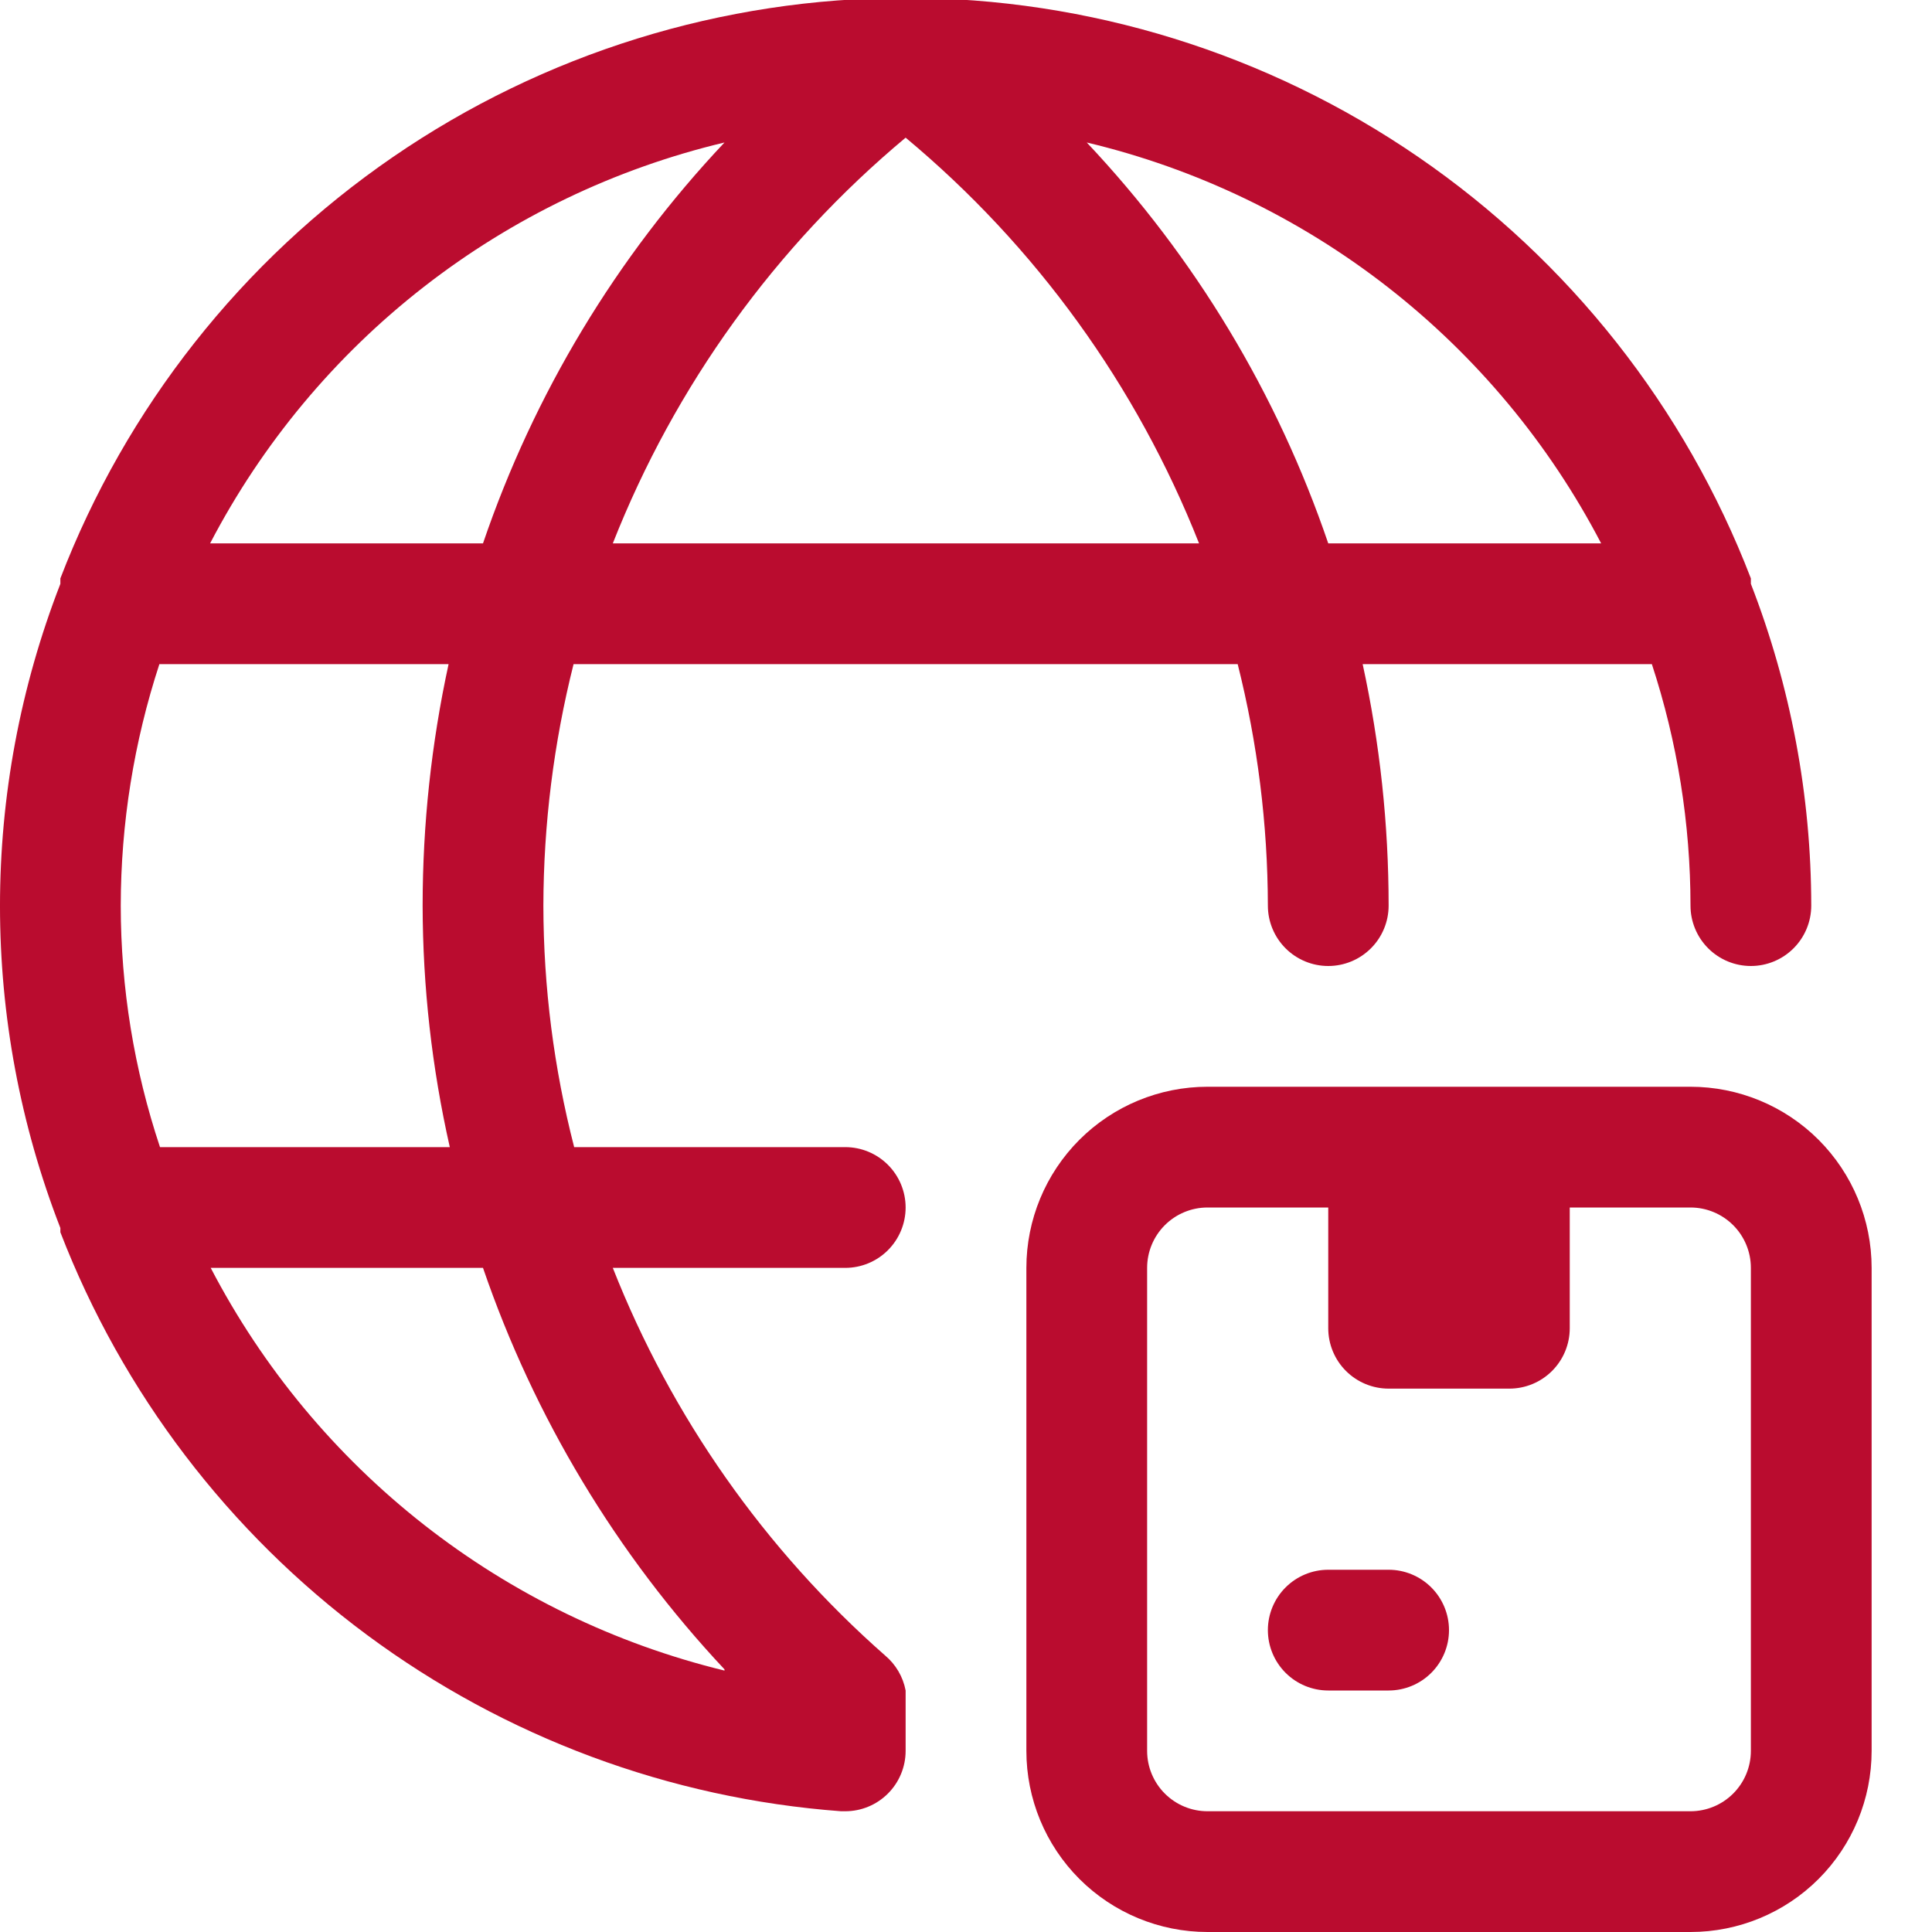
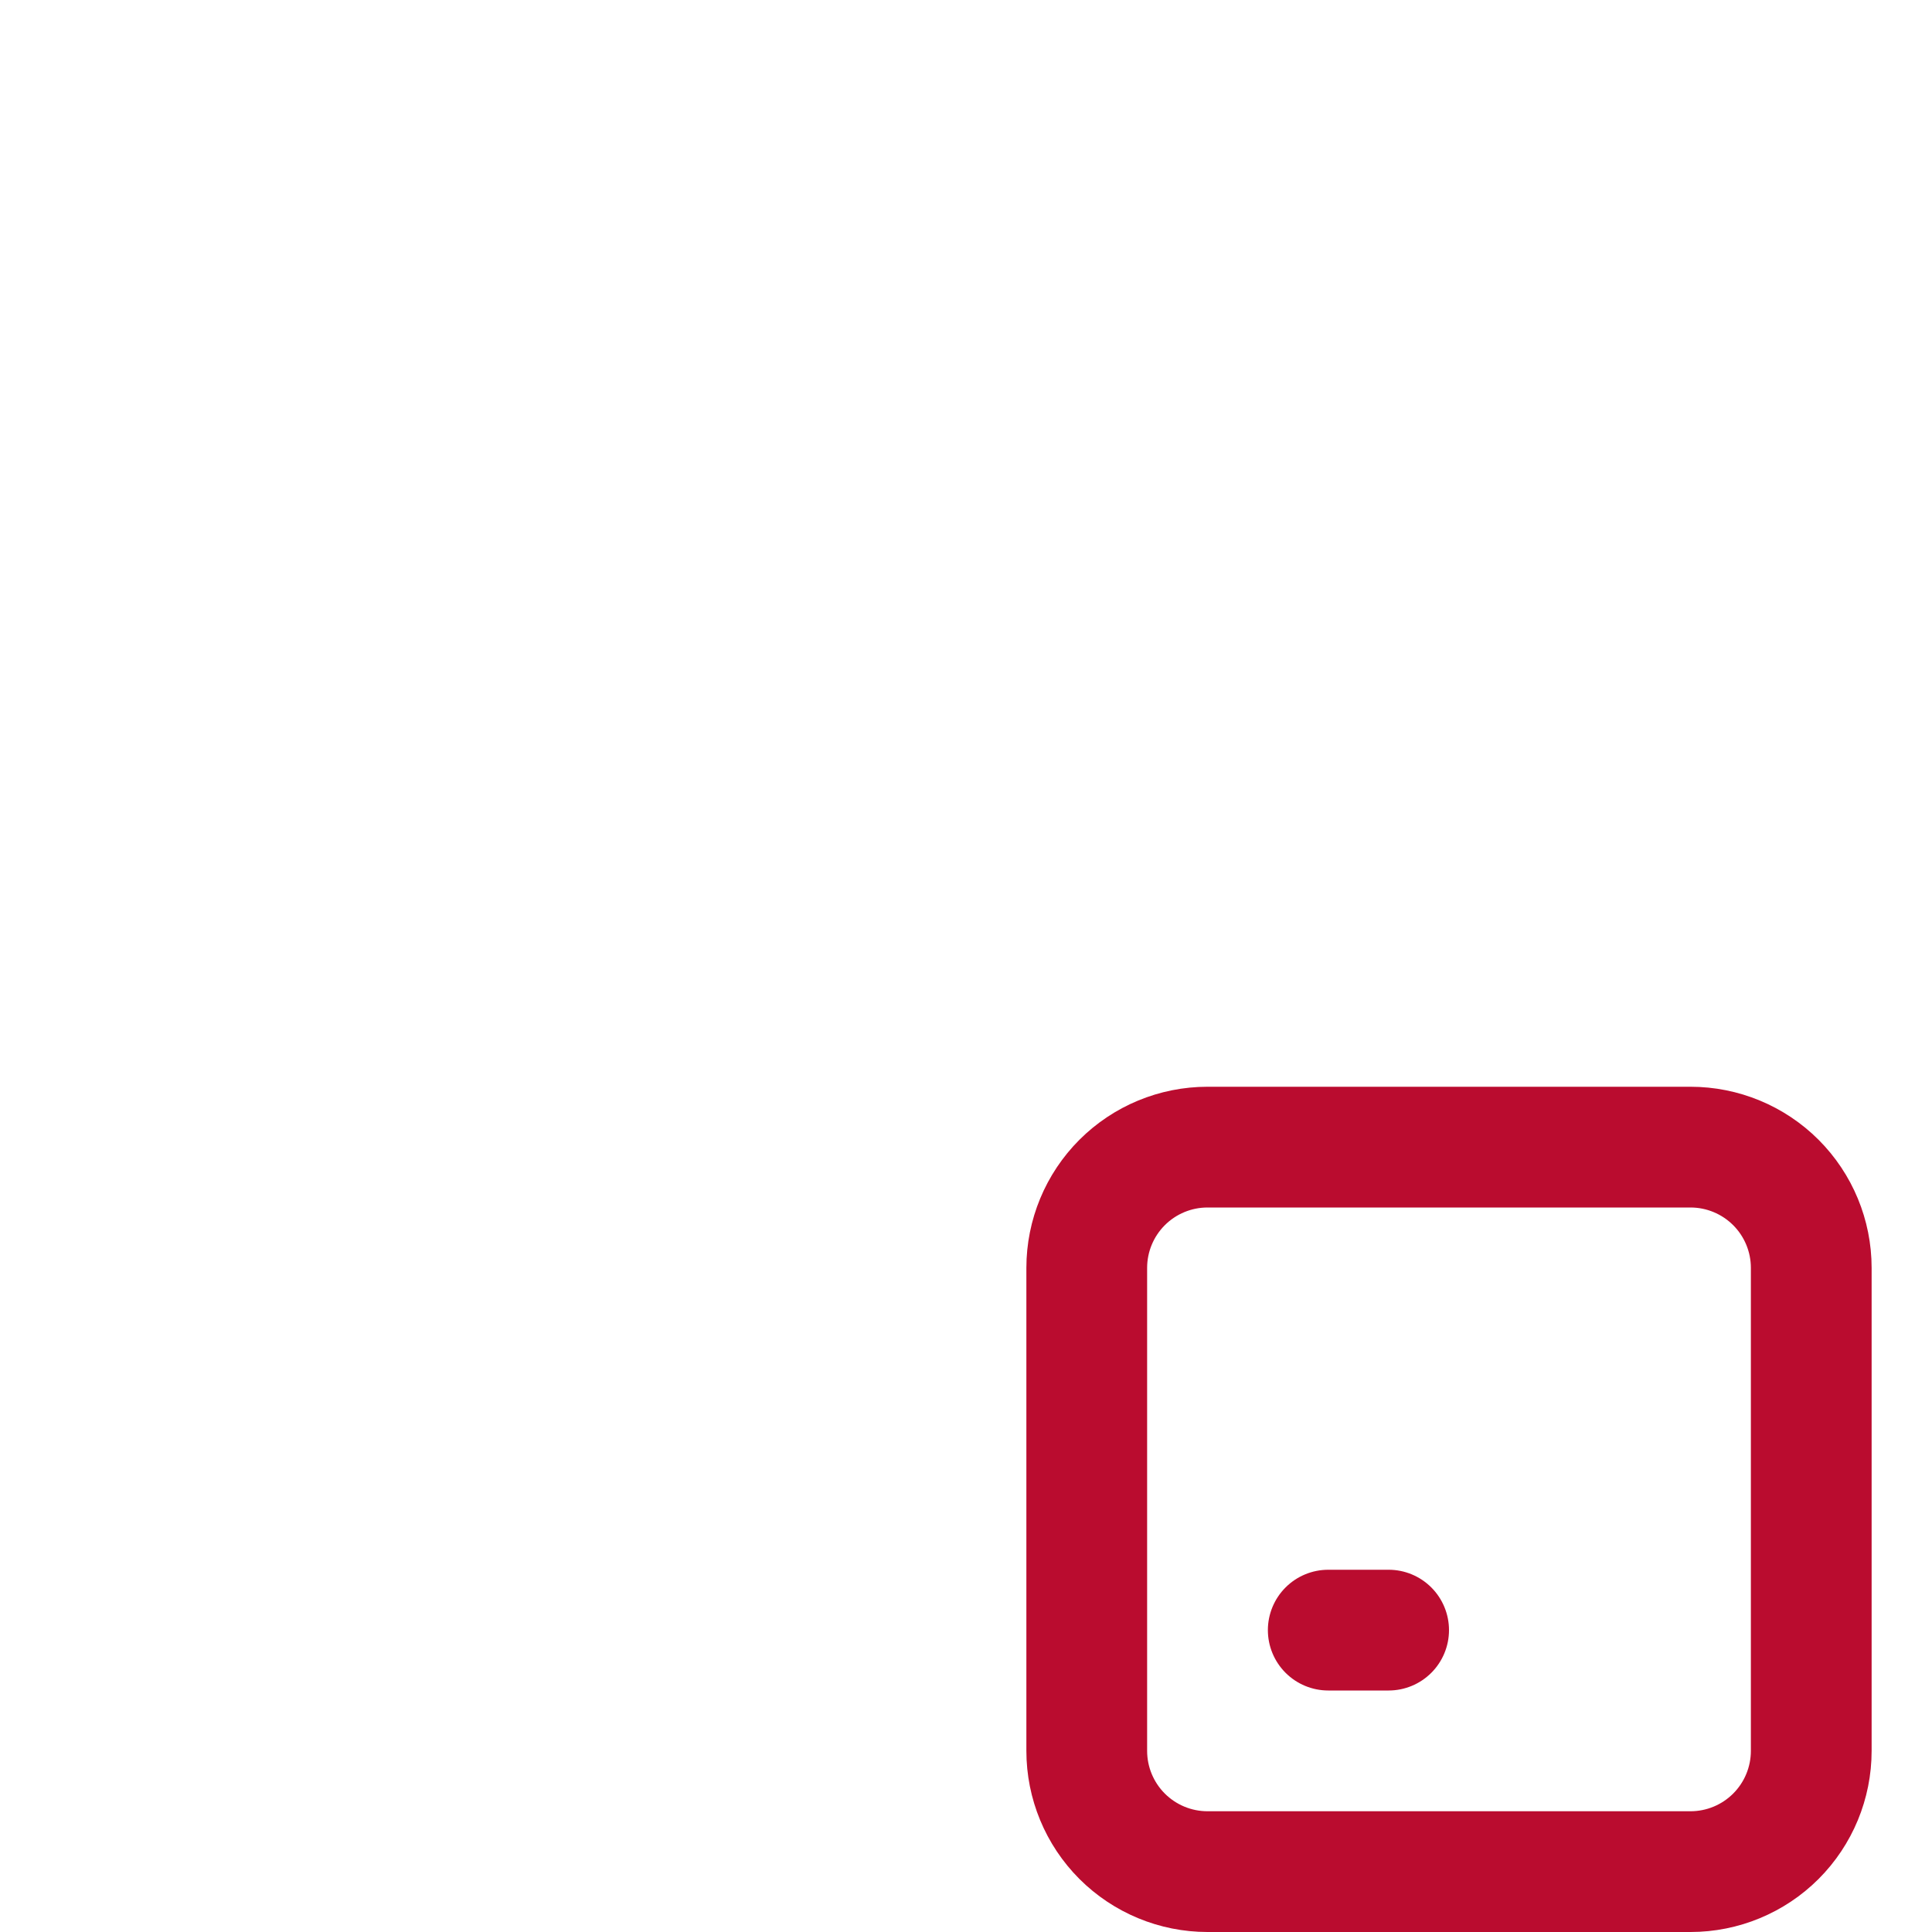
<svg xmlns="http://www.w3.org/2000/svg" width="64" height="64" viewBox="0 0 64 64" fill="none">
  <g clip-path="url(#clip0_404_216)">
-     <path d="M58 19.34V19.16C55.823 13.501 51.982 8.634 46.984 5.201C41.985 1.768 36.064 -0.07 30 -0.07C23.936 -0.07 18.015 1.768 13.017 5.201C8.018 8.634 4.177 13.501 2 19.16V19.34C-0.667 26.203 -0.667 33.817 2 40.68C2 40.68 2 40.78 2 40.82C4.054 46.136 7.575 50.76 12.152 54.155C16.73 57.55 22.177 59.577 27.86 60H28C28.531 60 29.039 59.789 29.414 59.414C29.789 59.039 30 58.53 30 58V56C29.914 55.546 29.674 55.137 29.32 54.84C25.337 51.337 22.245 46.935 20.3 42H28C28.531 42 29.039 41.789 29.414 41.414C29.789 41.039 30 40.53 30 40C30 39.47 29.789 38.961 29.414 38.586C29.039 38.211 28.531 38 28 38H19.02C18.347 35.386 18.004 32.699 18 30C18.006 27.302 18.342 24.616 19 22H41C41.658 24.616 41.994 27.302 42 30C42 30.53 42.211 31.039 42.586 31.414C42.961 31.789 43.47 32 44 32C44.531 32 45.039 31.789 45.414 31.414C45.789 31.039 46 30.53 46 30C46 27.31 45.711 24.628 45.14 22H54.72C55.566 24.582 55.998 27.282 56 30C56 30.53 56.211 31.039 56.586 31.414C56.961 31.789 57.47 32 58 32C58.531 32 59.039 31.789 59.414 31.414C59.789 31.039 60 30.53 60 30C59.998 26.354 59.319 22.739 58 19.34ZM24 55.34C20.376 54.458 16.983 52.812 14.047 50.511C11.112 48.21 8.702 45.308 6.98 42H16C17.696 46.949 20.423 51.483 24 55.3V55.34ZM5.3 38C4.44 35.42 4.001 32.719 4 30C4.003 27.282 4.435 24.582 5.28 22H14.86C14.289 24.628 14.001 27.31 14 30C14.005 32.692 14.307 35.374 14.9 38H5.3ZM16 18H6.96C8.683 14.694 11.095 11.798 14.036 9.506C16.976 7.215 20.374 5.583 24 4.72C20.414 8.523 17.686 13.052 16 18ZM20.3 18C22.357 12.779 25.693 8.157 30 4.56C34.315 8.155 37.657 12.777 39.72 18H20.3ZM44 18C42.315 13.052 39.587 8.523 36 4.72C39.626 5.583 43.025 7.215 45.965 9.506C48.905 11.798 51.318 14.694 53.04 18H44Z" fill="#BA0C2F" />
-     <path d="M44 38H52V44C52 44.53 51.789 45.039 51.414 45.414C51.039 45.789 50.53 46 50 46H46C45.47 46 44.961 45.789 44.586 45.414C44.211 45.039 44 44.53 44 44V38Z" fill="#BA0C2F" />
    <path d="M56 64H40C38.409 64 36.883 63.368 35.757 62.243C34.632 61.117 34 59.591 34 58V42C34 40.409 34.632 38.883 35.757 37.757C36.883 36.632 38.409 36 40 36H56C57.591 36 59.117 36.632 60.243 37.757C61.368 38.883 62 40.409 62 42V58C62 59.591 61.368 61.117 60.243 62.243C59.117 63.368 57.591 64 56 64ZM40 40C39.47 40 38.961 40.211 38.586 40.586C38.211 40.961 38 41.47 38 42V58C38 58.53 38.211 59.039 38.586 59.414C38.961 59.789 39.47 60 40 60H56C56.53 60 57.039 59.789 57.414 59.414C57.789 59.039 58 58.53 58 58V42C58 41.47 57.789 40.961 57.414 40.586C57.039 40.211 56.53 40 56 40H40Z" fill="#BA0C2F" />
    <path d="M46 56H44C43.47 56 42.961 55.789 42.586 55.414C42.211 55.039 42 54.53 42 54C42 53.47 42.211 52.961 42.586 52.586C42.961 52.211 43.47 52 44 52H46C46.53 52 47.039 52.211 47.414 52.586C47.789 52.961 48 53.47 48 54C48 54.53 47.789 55.039 47.414 55.414C47.039 55.789 46.53 56 46 56Z" fill="#BA0C2F" />
  </g>
  <defs>
    <clipPath id="clip0_404_216">
      <rect width="64" height="64" fill="white" />
    </clipPath>
  </defs>
</svg>